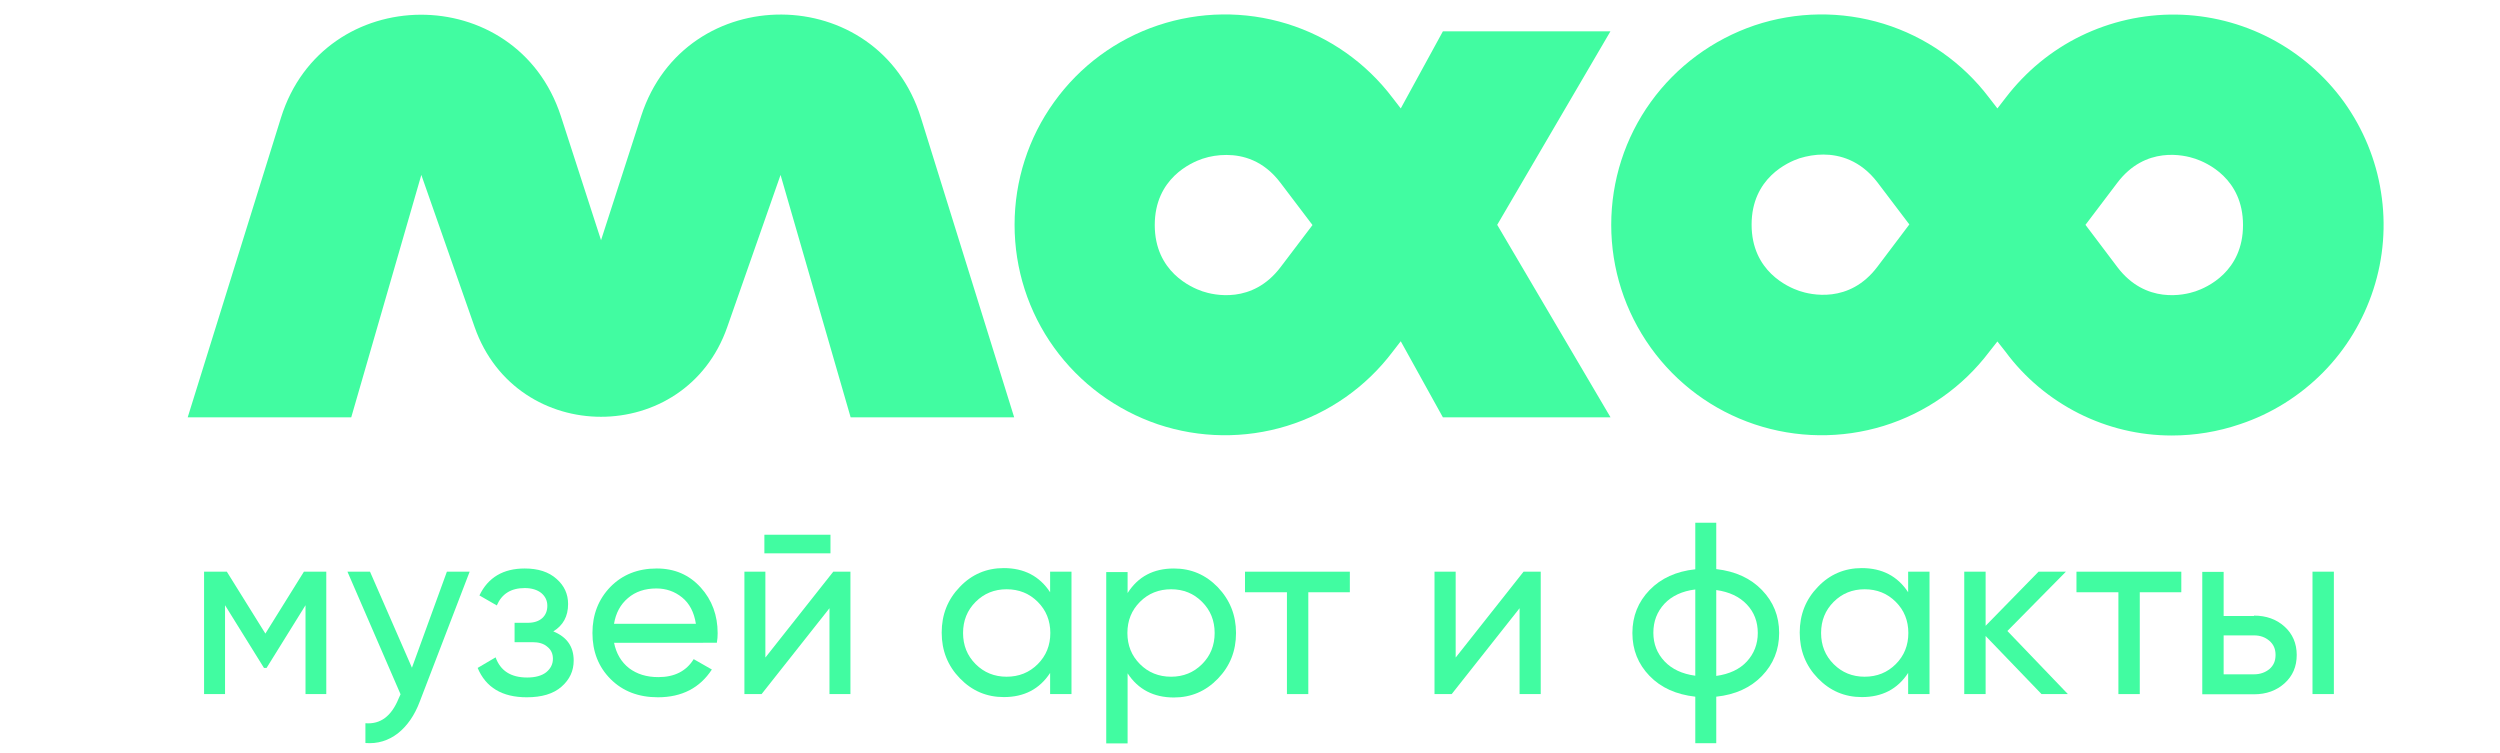
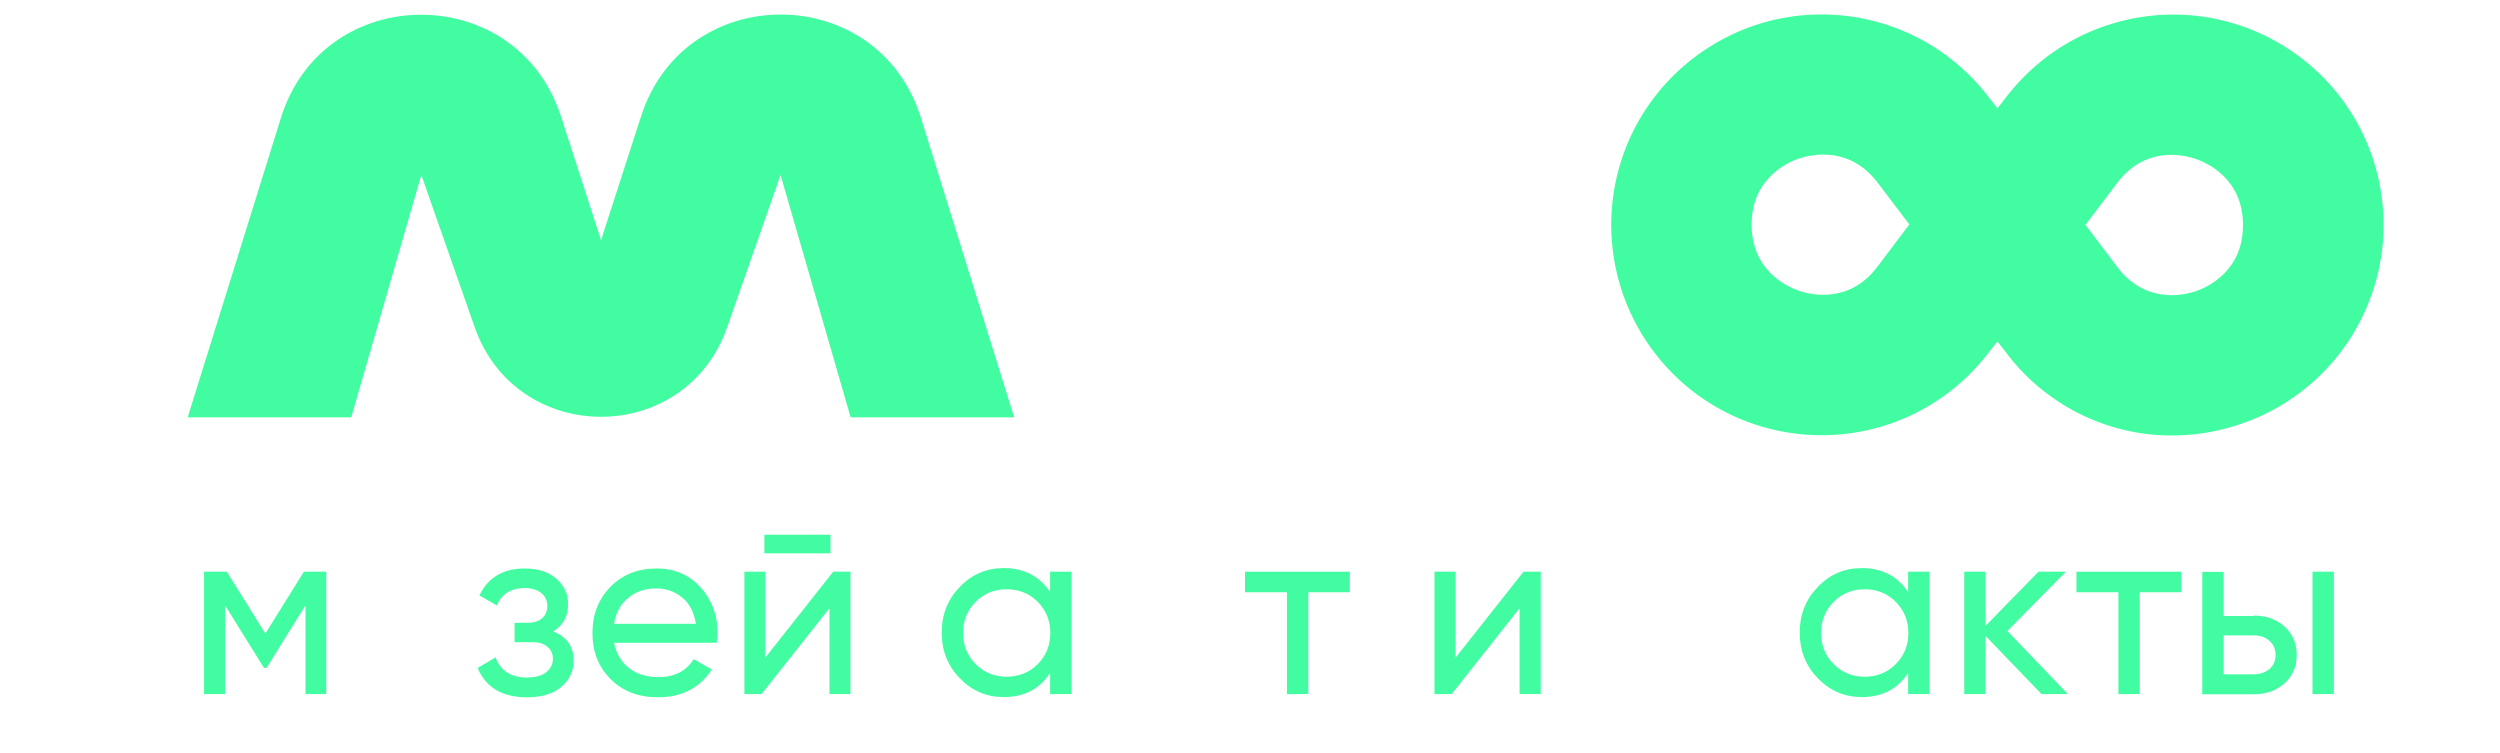
<svg xmlns="http://www.w3.org/2000/svg" id="Слой_1" x="0px" y="0px" viewBox="0 0 1252 377" style="enable-background:new 0 0 1252 377;" xml:space="preserve">
  <style type="text/css"> .st0{fill:#41FCA1;} </style>
  <g>
-     <path class="st0" d="M806.5,208.9l-56.7-96.3l56.7-96.9h-83.9l-21.1,38.6l-4.1-5.3c-13.3-17.6-31.8-30.6-52.9-37.1 c-21.1-6.5-43.7-6.2-64.6,0.8c-20.9,7-39.1,20.4-52,38.4c-12.9,17.9-19.8,39.4-19.8,61.5c0,22.1,6.9,43.6,19.8,61.5 c12.9,17.9,31.1,31.3,52,38.4c20.9,7,43.5,7.3,64.6,0.8c21.1-6.5,39.6-19.5,52.9-37.1l4.1-5.3l21.1,38.1H806.5z M641.3,133.8 c-14.1,18.6-33.5,14-39.1,12.1c-5.6-1.9-23.9-9.8-23.9-33.2c0-23.4,18.3-31.3,23.9-33.2c3.9-1.3,7.9-1.9,12-1.9 c8.2,0,18.6,2.7,27.1,14l16,21.1L641.3,133.8z" />
    <path class="st0" d="M1087.6,218.1c-16.2,0-32.1-3.8-46.6-11.1c-14.4-7.3-27-17.8-36.6-30.8l-4.1-5.2l-4.1,5.2 c-13.3,17.6-31.8,30.6-52.9,37.1c-21.1,6.5-43.7,6.2-64.6-0.8c-20.9-7-39.1-20.4-52-38.4s-19.8-39.4-19.8-61.5 c0-22.1,6.9-43.6,19.8-61.5s31.1-31.3,52-38.4c20.9-7,43.5-7.3,64.6-0.8c21.1,6.5,39.6,19.5,52.9,37.1l4.1,5.3l4.1-5.3 c10-13.1,22.9-23.8,37.7-31c14.8-7.2,31.1-10.9,47.6-10.7s32.7,4.3,47.3,11.9c14.6,7.6,27.3,18.6,36.9,31.9 c9.6,13.4,16,28.9,18.5,45.1c2.6,16.3,1.3,33-3.8,48.7c-5.1,15.7-13.7,30-25.3,41.7c-11.6,11.7-25.8,20.6-41.4,25.8 C1110.8,216.2,1099.2,218.1,1087.6,218.1z M1044.4,112.6l16,21.2c14.1,18.6,33.5,14,39.1,12.1c5.6-1.9,23.8-9.8,23.8-33.2 c0-23.4-18.3-31.3-23.9-33.2c-5.6-1.9-25-6.6-39.1,12.1L1044.4,112.6z M913.1,77.4c-4.1,0-8.1,0.7-12,1.9 c-5.6,1.9-23.9,9.8-23.9,33.2c0,23.4,18.3,31.3,23.9,33.2c5.6,1.9,25,6.6,39.1-12.1l16-21.2l-16-21.1 C931.7,80.2,921.2,77.4,913.1,77.4" />
    <path class="st0" d="M321.1,58.1L301,120.3l-20.1-62.1C258.7-10,162-9.4,140.7,59L94,209h81.9L211,87.6l26.7,76.2 c21,59.9,105.6,59.9,126.5,0l26.7-76.2L426,209h81.9l-46.7-150C439.9-9.5,343.2-10.1,321.1,58.1z" />
    <g>
      <path class="st0" d="M163.4,286.3v61.3H153v-44.5l-19.5,31.4h-1.3l-19.5-31.4v44.5h-10.5v-61.3h11.4l19.3,31l19.3-31H163.4z" />
-       <path class="st0" d="M223.8,286.3h11.4l-25,65.1c-2.6,6.9-6.3,12.2-11,15.9c-4.7,3.6-10.1,5.3-16.2,4.8v-9.9 c7.5,0.6,13-3.5,16.6-12.3l1-2.2l-26.6-61.4h11.3l21,48.1L223.8,286.3z" />
      <path class="st0" d="M277.1,316.2c6.8,2.8,10.2,7.6,10.2,14.6c0,5.2-2,9.5-6.1,13.1c-4.1,3.6-9.9,5.3-17.4,5.3 c-12.3,0-20.5-4.9-24.6-14.7l9-5.3c2.4,6.7,7.6,10.1,15.8,10.1c4.1,0,7.3-0.9,9.5-2.6c2.2-1.8,3.4-4,3.4-6.8c0-2.5-0.9-4.5-2.8-6 c-1.8-1.6-4.3-2.3-7.4-2.3h-9v-9.7h6.6c3.1,0,5.5-0.8,7.2-2.3c1.7-1.5,2.6-3.6,2.6-6.2c0-2.6-1-4.7-3-6.4c-2-1.6-4.8-2.5-8.3-2.5 c-6.9,0-11.5,2.9-14,8.7l-8.7-5c4.3-9,11.9-13.5,22.7-13.5c6.7,0,12,1.7,15.9,5.2c3.9,3.4,5.8,7.6,5.8,12.6 C284.5,308.7,282,313.2,277.1,316.2z" />
      <path class="st0" d="M307.5,321.8c1.1,5.5,3.6,9.7,7.5,12.8c4,3,8.8,4.5,14.7,4.5c8.1,0,14-3,17.7-9l9.1,5.2 c-6,9.2-15,13.9-27,13.9c-9.7,0-17.6-3-23.7-9.1c-6.1-6.1-9.1-13.8-9.1-23.1c0-9.2,3-16.9,9-23.1c6-6.1,13.7-9.2,23.2-9.2 c9,0,16.3,3.2,22,9.5c5.7,6.3,8.5,14,8.5,22.9c0,1.6-0.1,3.1-0.4,4.8H307.5z M328.7,294.7c-5.7,0-10.5,1.6-14.2,4.8 c-3.8,3.2-6.1,7.5-7,12.9h41c-0.9-5.8-3.2-10.2-6.9-13.2C337.9,296.2,333.6,294.7,328.7,294.7z" />
      <path class="st0" d="M417.3,286.3h8.6v61.3h-10.5v-43l-34,43h-8.6v-61.3h10.5v43L417.3,286.3z M382.8,277.1v-9.3h33.1v9.3H382.8z" />
      <path class="st0" d="M525.9,286.3h10.7v61.3h-10.7V337c-5.3,8.1-13,12.1-23.2,12.1c-8.6,0-15.9-3.1-22-9.4 c-6.1-6.3-9.1-13.9-9.1-22.9c0-9,3-16.6,9.1-22.9c6-6.3,13.4-9.4,22-9.4c10.1,0,17.9,4,23.2,12.1V286.3z M504.1,338.9 c6.2,0,11.4-2.1,15.6-6.3c4.2-4.2,6.3-9.4,6.3-15.6c0-6.2-2.1-11.4-6.3-15.6c-4.2-4.2-9.4-6.3-15.6-6.3c-6.1,0-11.3,2.1-15.5,6.3 c-4.2,4.2-6.3,9.4-6.3,15.6c0,6.2,2.1,11.4,6.3,15.6C492.8,336.8,498,338.9,504.1,338.9z" />
-       <path class="st0" d="M587.9,284.7c8.6,0,15.9,3.1,22,9.4c6,6.3,9.1,13.9,9.1,22.9c0,9-3,16.6-9.1,22.9c-6.1,6.3-13.4,9.4-22,9.4 c-10.1,0-17.9-4-23.2-12.1v35.1H554v-85.8h10.7v10.5C570,288.7,577.7,284.7,587.9,284.7z M586.5,338.9c6.1,0,11.3-2.1,15.5-6.3 c4.2-4.2,6.3-9.4,6.3-15.6c0-6.2-2.1-11.4-6.3-15.6c-4.2-4.2-9.3-6.3-15.5-6.3c-6.2,0-11.4,2.1-15.6,6.3 c-4.2,4.2-6.3,9.4-6.3,15.6c0,6.2,2.1,11.4,6.3,15.6C575.1,336.8,580.3,338.9,586.5,338.9z" />
      <path class="st0" d="M676,286.3v10.3h-20.8v51h-10.7v-51h-21v-10.3H676z" />
      <path class="st0" d="M763,286.3h8.6v61.3H761v-43l-34,43h-8.6v-61.3H729v43L763,286.3z" />
-       <path class="st0" d="M882.4,295.5c5.7,5.9,8.6,13,8.6,21.5c0,8.4-2.9,15.6-8.6,21.5c-5.7,5.9-13.4,9.4-22.9,10.4v23.3H849v-23.3 c-9.6-1.1-17.2-4.5-22.9-10.4c-5.7-5.9-8.6-13-8.6-21.5c0-8.4,2.9-15.6,8.6-21.5c5.7-5.9,13.4-9.4,22.9-10.4v-23.3h10.5V285 C869.1,286.1,876.7,289.6,882.4,295.5z M828,316.9c0,5.6,1.9,10.4,5.6,14.3c3.7,3.9,8.8,6.3,15.4,7.2v-43.2 c-6.5,0.8-11.7,3.2-15.4,7.1C829.8,306.4,828,311.2,828,316.9z M859.5,338.5c6.5-0.9,11.7-3.3,15.3-7.2s5.5-8.7,5.5-14.3 c0-5.6-1.8-10.4-5.5-14.3c-3.7-3.9-8.8-6.3-15.3-7.2V338.5z" />
      <path class="st0" d="M955.6,286.3h10.7v61.3h-10.7V337c-5.3,8.1-13,12.1-23.2,12.1c-8.6,0-15.9-3.1-22-9.4 c-6.1-6.3-9.1-13.9-9.1-22.9c0-9,3-16.6,9.1-22.9c6-6.3,13.4-9.4,22-9.4c10.1,0,17.9,4,23.2,12.1V286.3z M933.8,338.9 c6.2,0,11.4-2.1,15.6-6.3c4.2-4.2,6.3-9.4,6.3-15.6c0-6.2-2.1-11.4-6.3-15.6c-4.2-4.2-9.4-6.3-15.6-6.3c-6.1,0-11.3,2.1-15.5,6.3 c-4.2,4.2-6.3,9.4-6.3,15.6c0,6.2,2.1,11.4,6.3,15.6C922.5,336.8,927.7,338.9,933.8,338.9z" />
      <path class="st0" d="M1035.6,347.6h-13.2l-28-29.1v29.1h-10.7v-61.3h10.7v27.1l26.5-27.1h13.7l-29.3,29.7L1035.6,347.6z" />
      <path class="st0" d="M1092.4,286.3v10.3h-20.8v51h-10.7v-51h-21v-10.3H1092.4z" />
      <path class="st0" d="M1128.8,308.3c6.1,0,11.2,1.8,15.3,5.5c4,3.6,6.1,8.4,6.1,14.2c0,5.8-2,10.5-6.1,14.2 c-4,3.6-9.1,5.5-15.3,5.5h-25.9v-61.3h10.7v22.1H1128.8z M1128.8,337.7c3,0,5.6-0.9,7.7-2.6c2.1-1.8,3.1-4.1,3.1-7.1 s-1-5.3-3.1-7.1c-2.1-1.8-4.6-2.7-7.7-2.7h-15.2v19.5H1128.8z M1158.1,286.3h10.7v61.3h-10.7V286.3z" />
    </g>
  </g>
</svg>